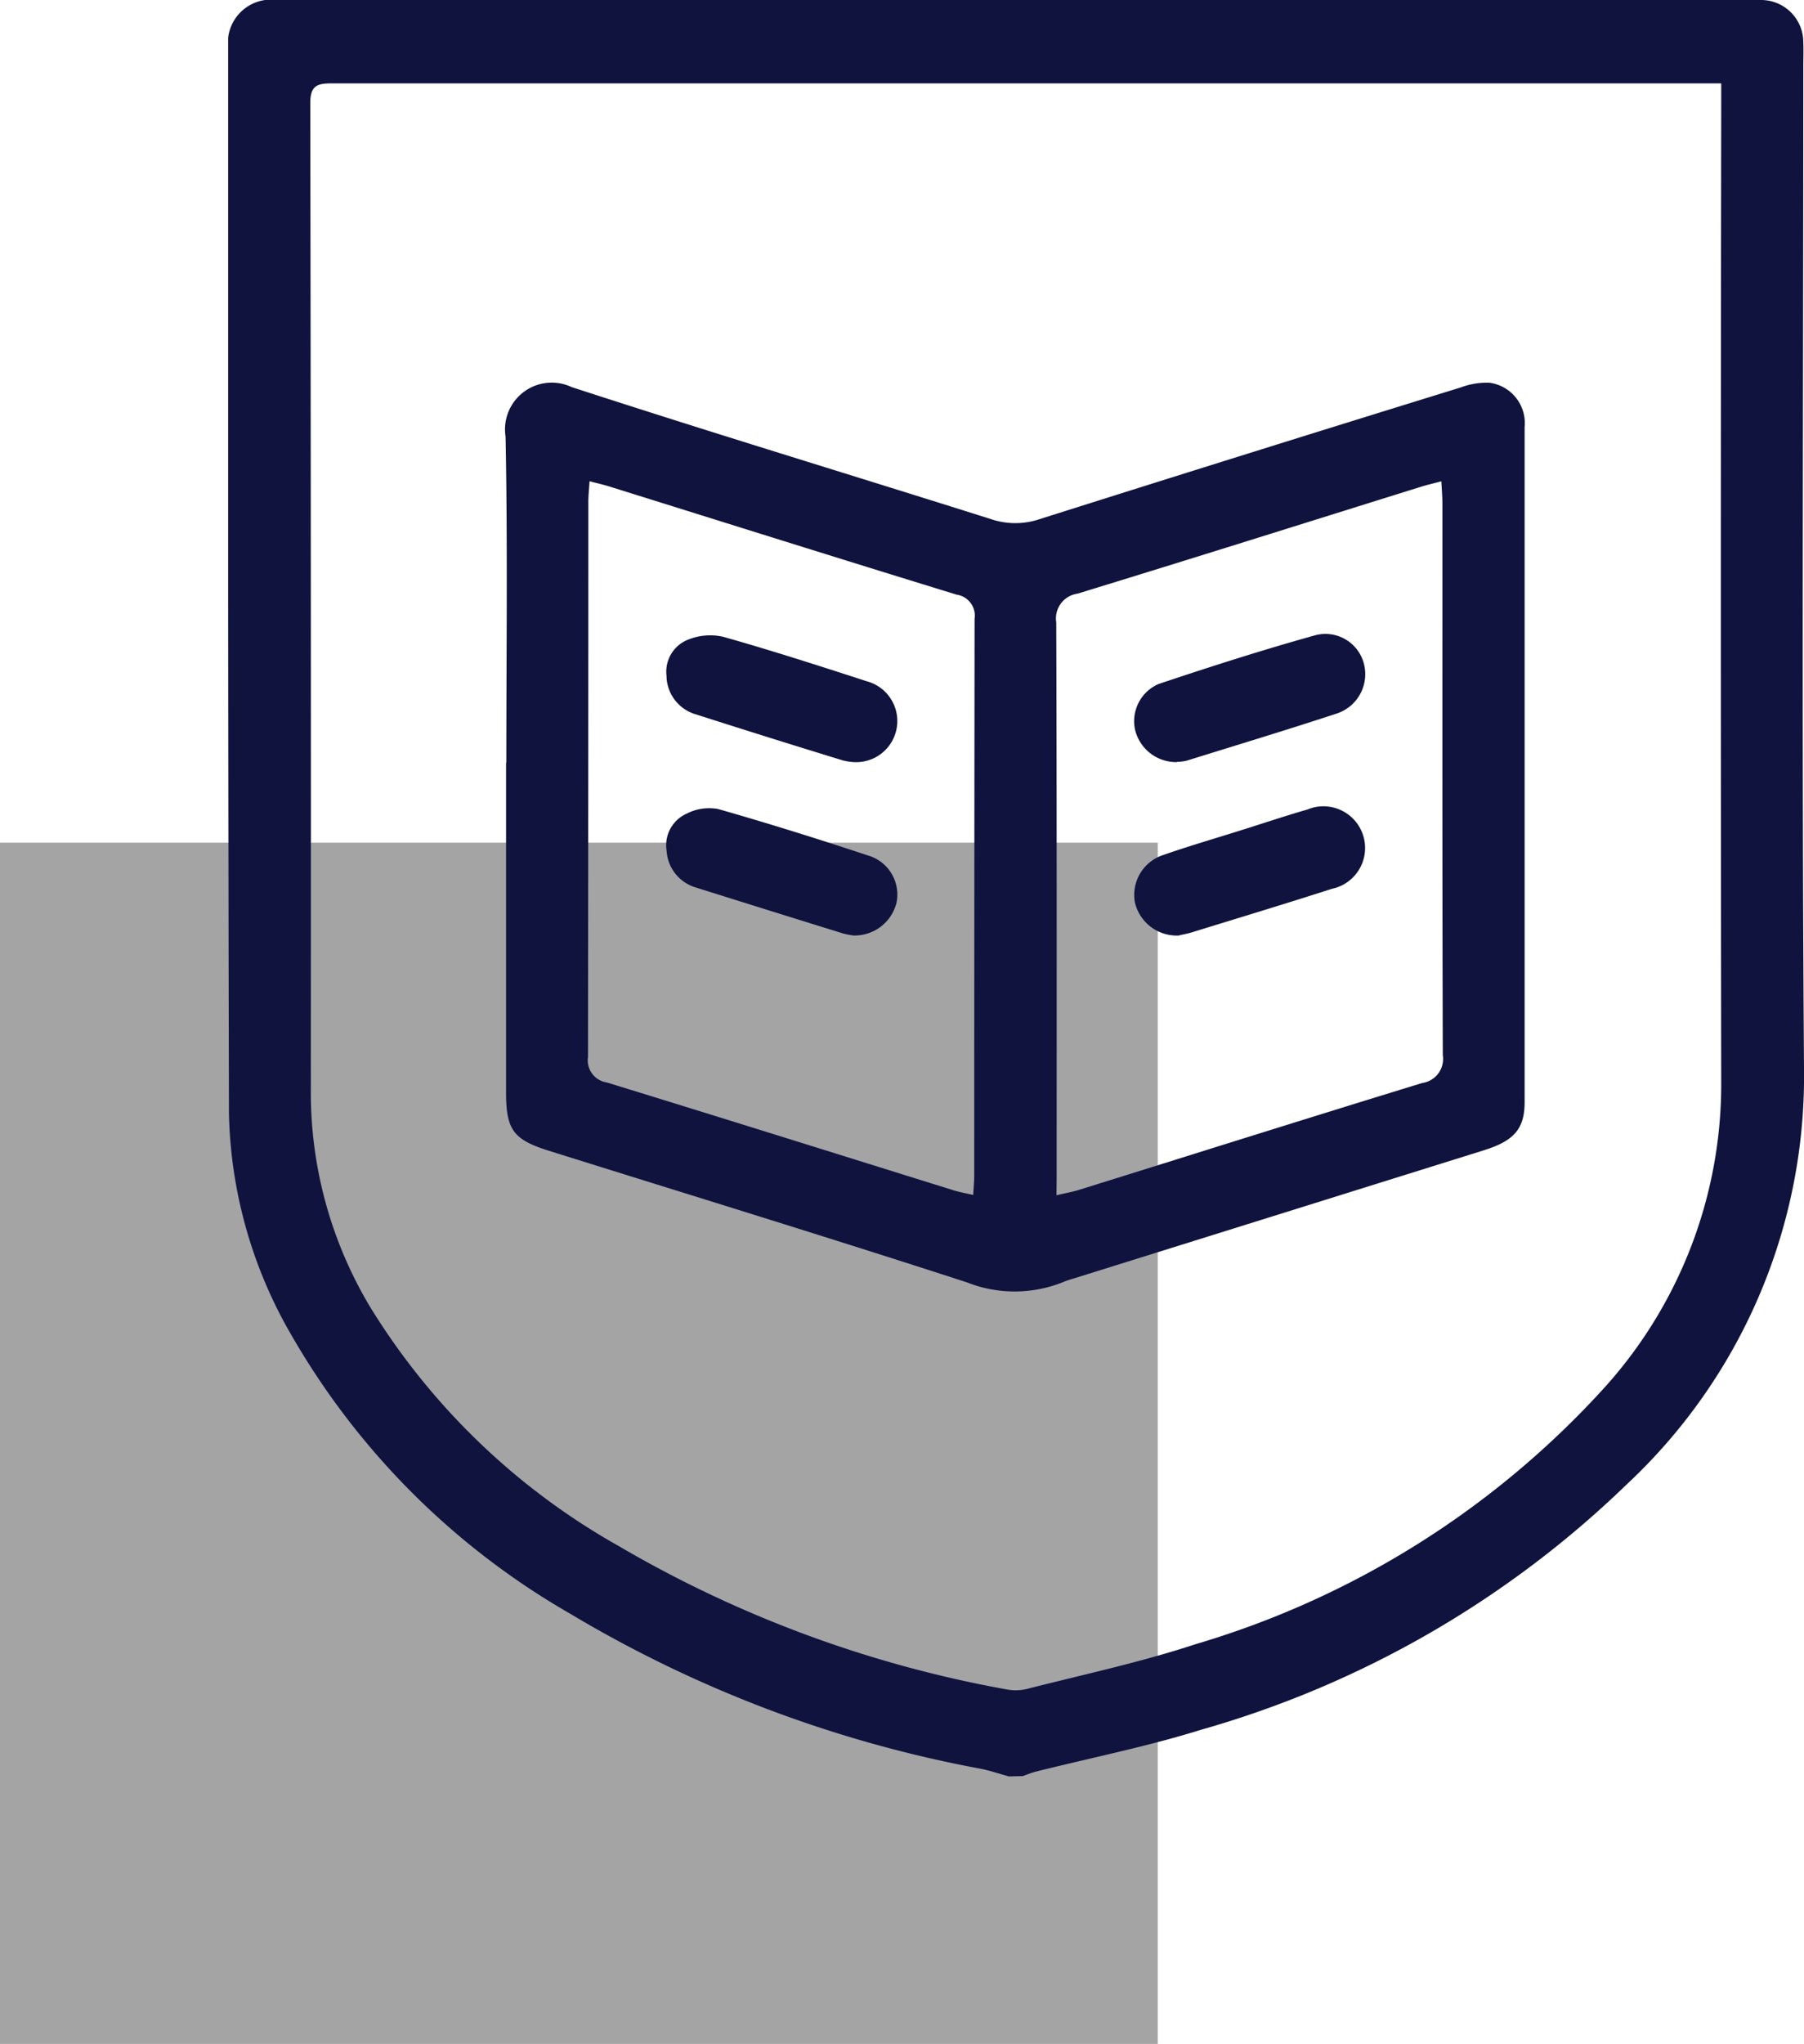
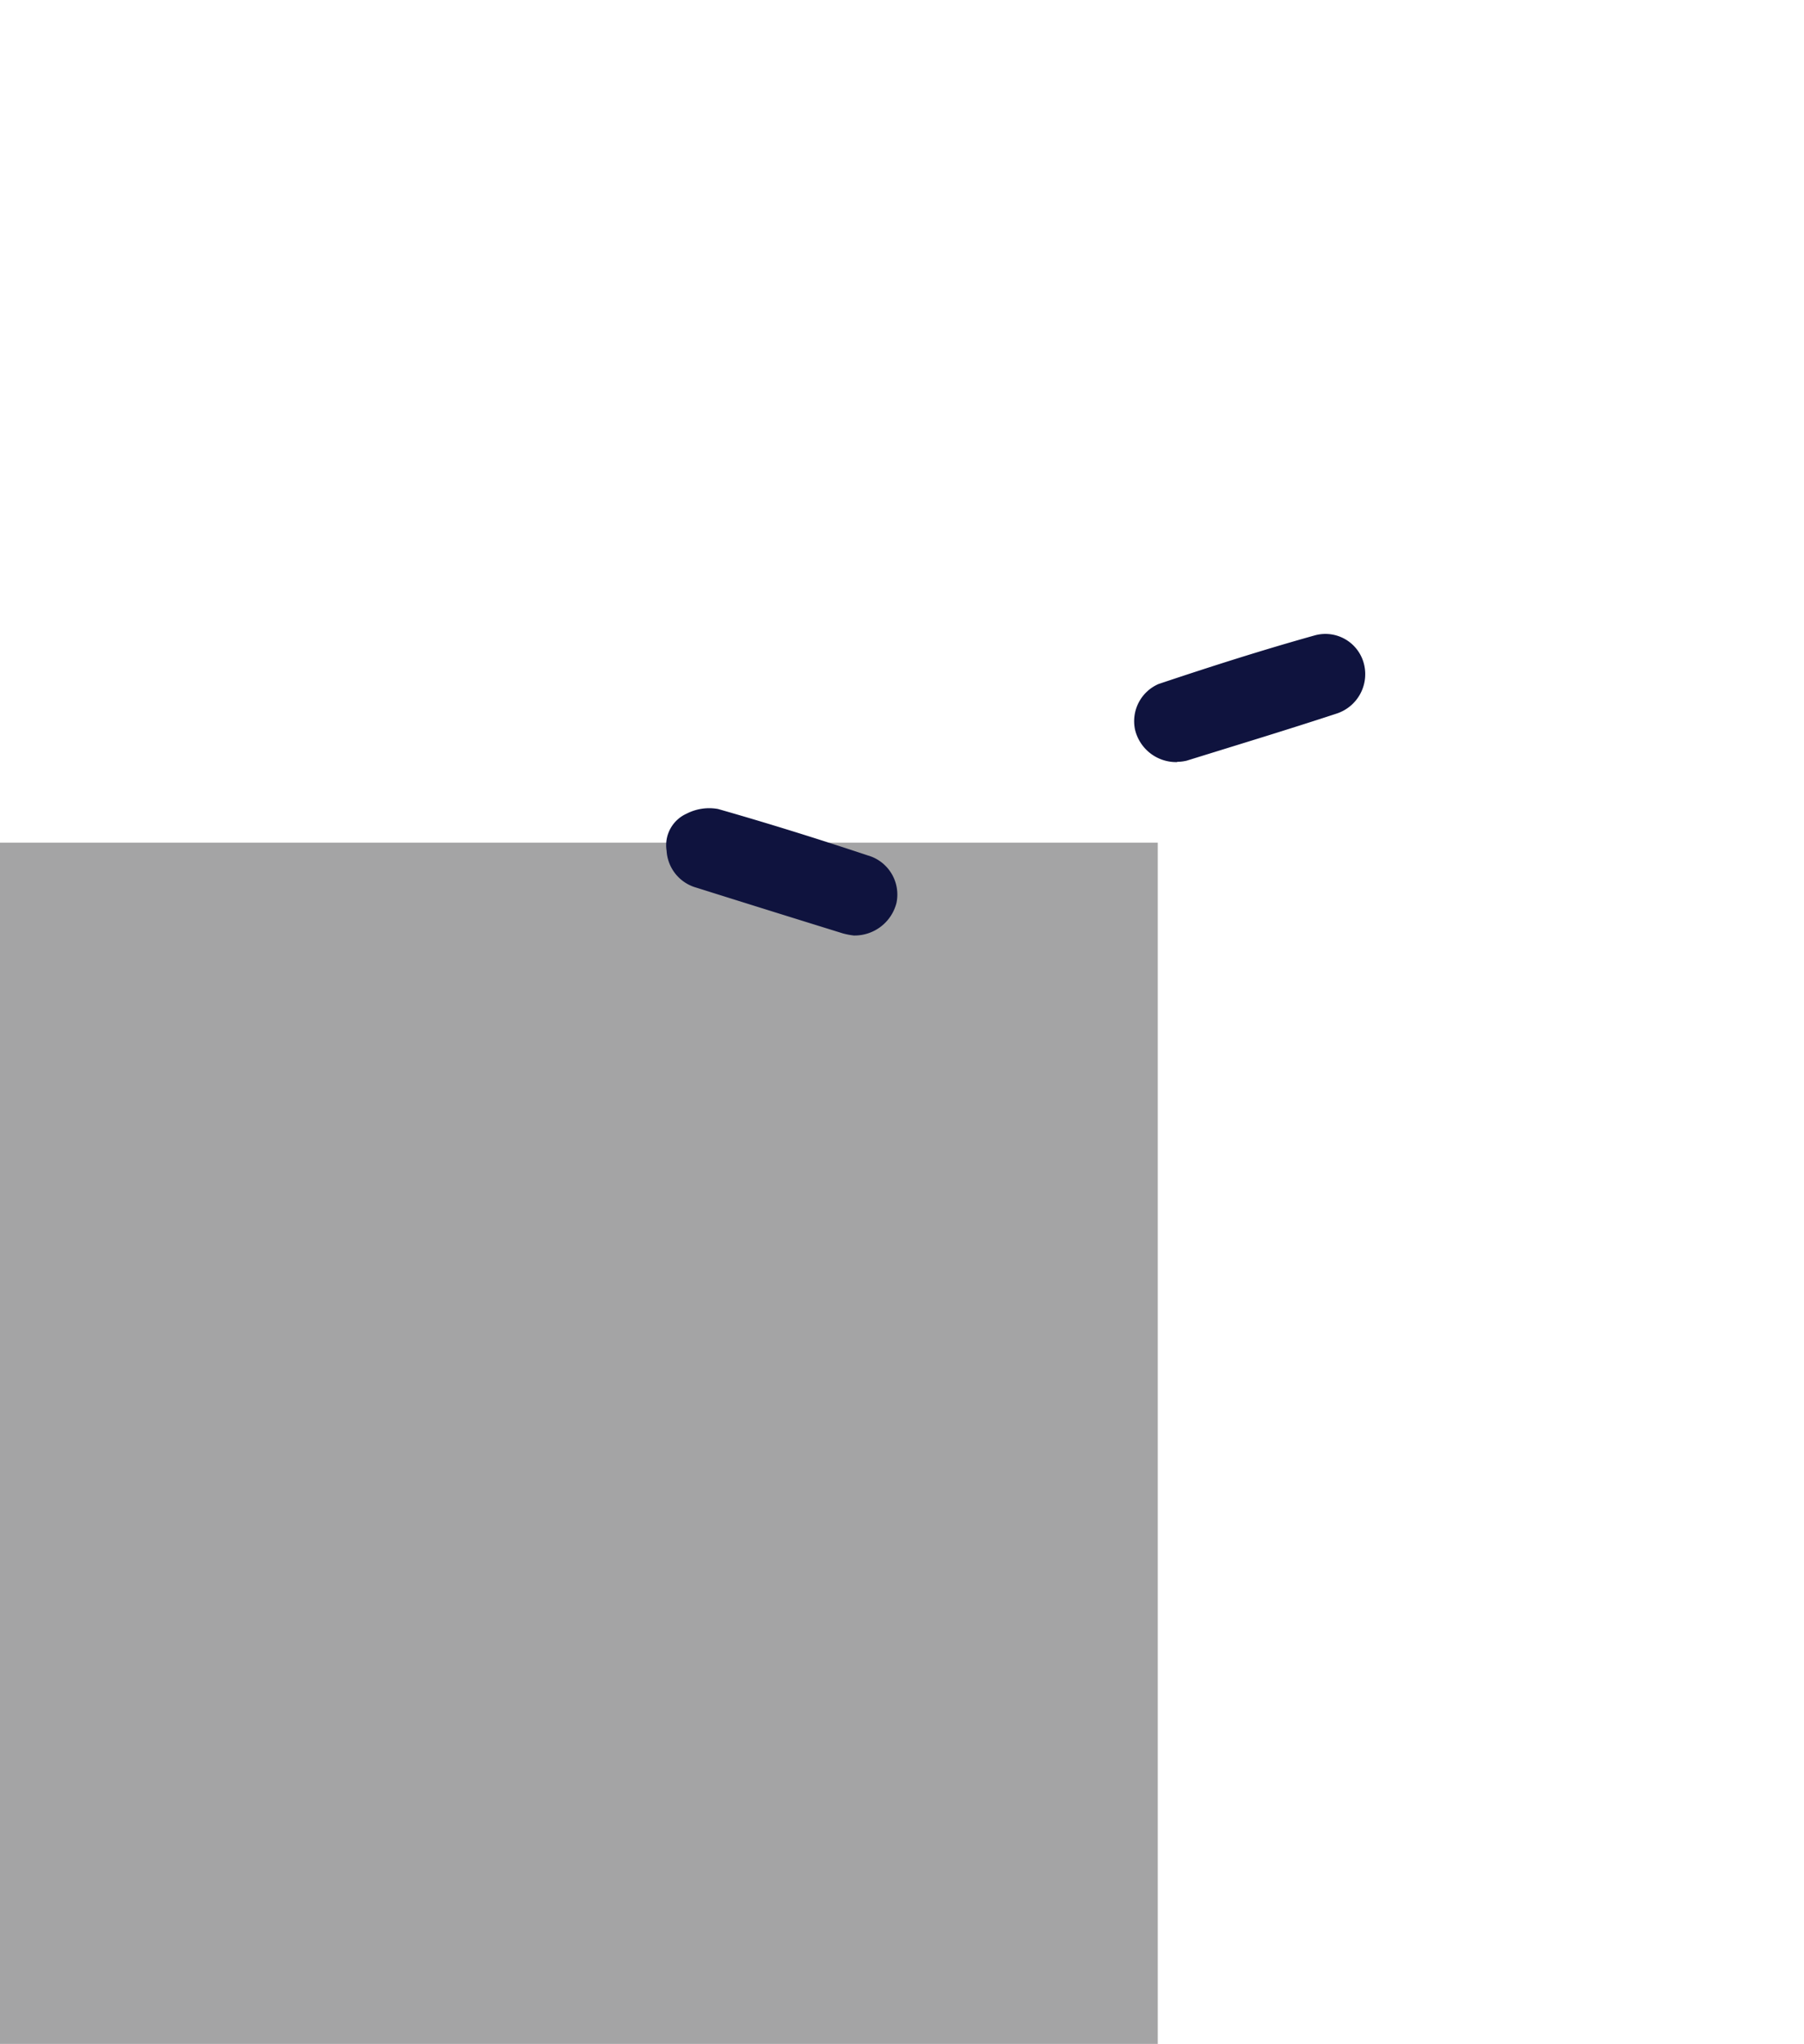
<svg xmlns="http://www.w3.org/2000/svg" width="36.025" height="40.793" viewBox="0 0 36.025 40.793">
  <defs>
    <clipPath id="a">
      <rect width="31.47" height="35.453" fill="#0f133e" />
    </clipPath>
  </defs>
  <g transform="translate(0 16.818)">
    <rect width="23.12" height="23.976" transform="translate(0)" fill="#a4a4a5" />
  </g>
  <g transform="translate(4.556)">
    <g clip-path="url(#a)">
-       <path d="M15.589,35.454c-.187-.052-.372-.115-.562-.153a24.789,24.789,0,0,1-8.207-3.1,15.074,15.074,0,0,1-5.564-5.567A9.161,9.161,0,0,1,.016,22.219Q-.007,12.505,0,2.791C0,2.179,0,1.568,0,.956A.863.863,0,0,1,.975,0Q4.109,0,7.243,0h23c.127,0,.254-.006.381,0a.843.843,0,0,1,.831.846c.007.161,0,.323,0,.485,0,6.7-.034,13.391.015,20.086a11.141,11.141,0,0,1-3.541,8.209,20.113,20.113,0,0,1-8.49,4.894c-1.087.339-2.209.562-3.315.84-.088.022-.172.059-.257.088ZM29.807,1.664H10.486q-4.208,0-8.416,0c-.286,0-.43.041-.43.392q.016,9.887.011,19.775A8.323,8.323,0,0,0,2.83,26.076a13.711,13.711,0,0,0,4.96,4.775,23.617,23.617,0,0,0,7.745,2.865.962.962,0,0,0,.41-.006c1.127-.288,2.269-.531,3.371-.894a17.85,17.85,0,0,0,8.1-5.047,9.033,9.033,0,0,0,2.4-6.139q-.015-9.732,0-19.463v-.5" transform="translate(0 0)" fill="#0f133e" />
-       <path d="M29.4,48.088c0-2.17.028-4.341-.015-6.51a.933.933,0,0,1,1.318-.989c2.783.907,5.585,1.754,8.376,2.636a1.519,1.519,0,0,0,.971,0q4.2-1.329,8.414-2.63a1.461,1.461,0,0,1,.571-.092.813.813,0,0,1,.7.884q0,6.735,0,13.471c0,.535-.209.774-.812.963l-8.217,2.567a1.517,1.517,0,0,0-.164.055,2.591,2.591,0,0,1-1.944.015c-2.773-.9-5.561-1.754-8.343-2.625-.716-.224-.86-.418-.86-1.169q0-3.29,0-6.579m9.329,8.628c.008-.159.02-.272.02-.385q0-5.557.007-11.113a.424.424,0,0,0-.359-.483c-2.313-.71-4.621-1.436-6.93-2.157-.117-.037-.238-.064-.4-.106-.01.165-.024.287-.024.41q0,5.539-.007,11.079a.447.447,0,0,0,.375.51c2.313.71,4.621,1.435,6.931,2.154.115.036.236.056.387.092m1.663.005c.184-.043.316-.066.442-.105,2.288-.713,4.573-1.434,6.864-2.136a.484.484,0,0,0,.408-.555c-.012-3.67-.007-7.34-.008-11.009,0-.134-.012-.268-.021-.444-.164.044-.285.071-.4.107-2.288.713-4.573,1.434-6.864,2.135a.5.5,0,0,0-.426.575c.012,3.67.008,7.34.008,11.009Z" transform="translate(-23.845 -32.864)" fill="#0f133e" />
      <path d="M50.135,88.05a1.455,1.455,0,0,1-.215-.041q-1.467-.454-2.932-.915a.813.813,0,0,1-.591-.734.69.69,0,0,1,.4-.742.988.988,0,0,1,.626-.093c1.028.293,2.049.613,3.064.951a.812.812,0,0,1,.5.924.863.863,0,0,1-.853.65" transform="translate(-37.641 -69.379)" fill="#0f133e" />
-       <path d="M50.138,69.76a1.157,1.157,0,0,1-.216-.034c-.978-.3-1.956-.606-2.931-.918a.81.81,0,0,1-.588-.772.686.686,0,0,1,.434-.721,1.177,1.177,0,0,1,.7-.055c.963.272,1.916.579,2.868.888a.821.821,0,0,1-.265,1.612" transform="translate(-37.649 -54.55)" fill="#0f133e" />
-       <path d="M96.84,88a.859.859,0,0,1-.886-.657A.838.838,0,0,1,96.5,86.4c.543-.19,1.1-.35,1.645-.523.417-.131.832-.271,1.252-.391a.832.832,0,1,1,.491,1.582c-.932.3-1.867.582-2.8.87-.1.03-.2.047-.242.056" transform="translate(-77.846 -69.329)" fill="#0f133e" />
      <path d="M96.8,69.648A.844.844,0,0,1,95.955,69a.809.809,0,0,1,.469-.91c1.036-.347,2.077-.68,3.128-.973a.794.794,0,0,1,.981.6.827.827,0,0,1-.547.961c-.994.327-2,.631-3,.942a.849.849,0,0,1-.193.023" transform="translate(-77.845 -54.438)" fill="#0f133e" />
    </g>
  </g>
</svg>